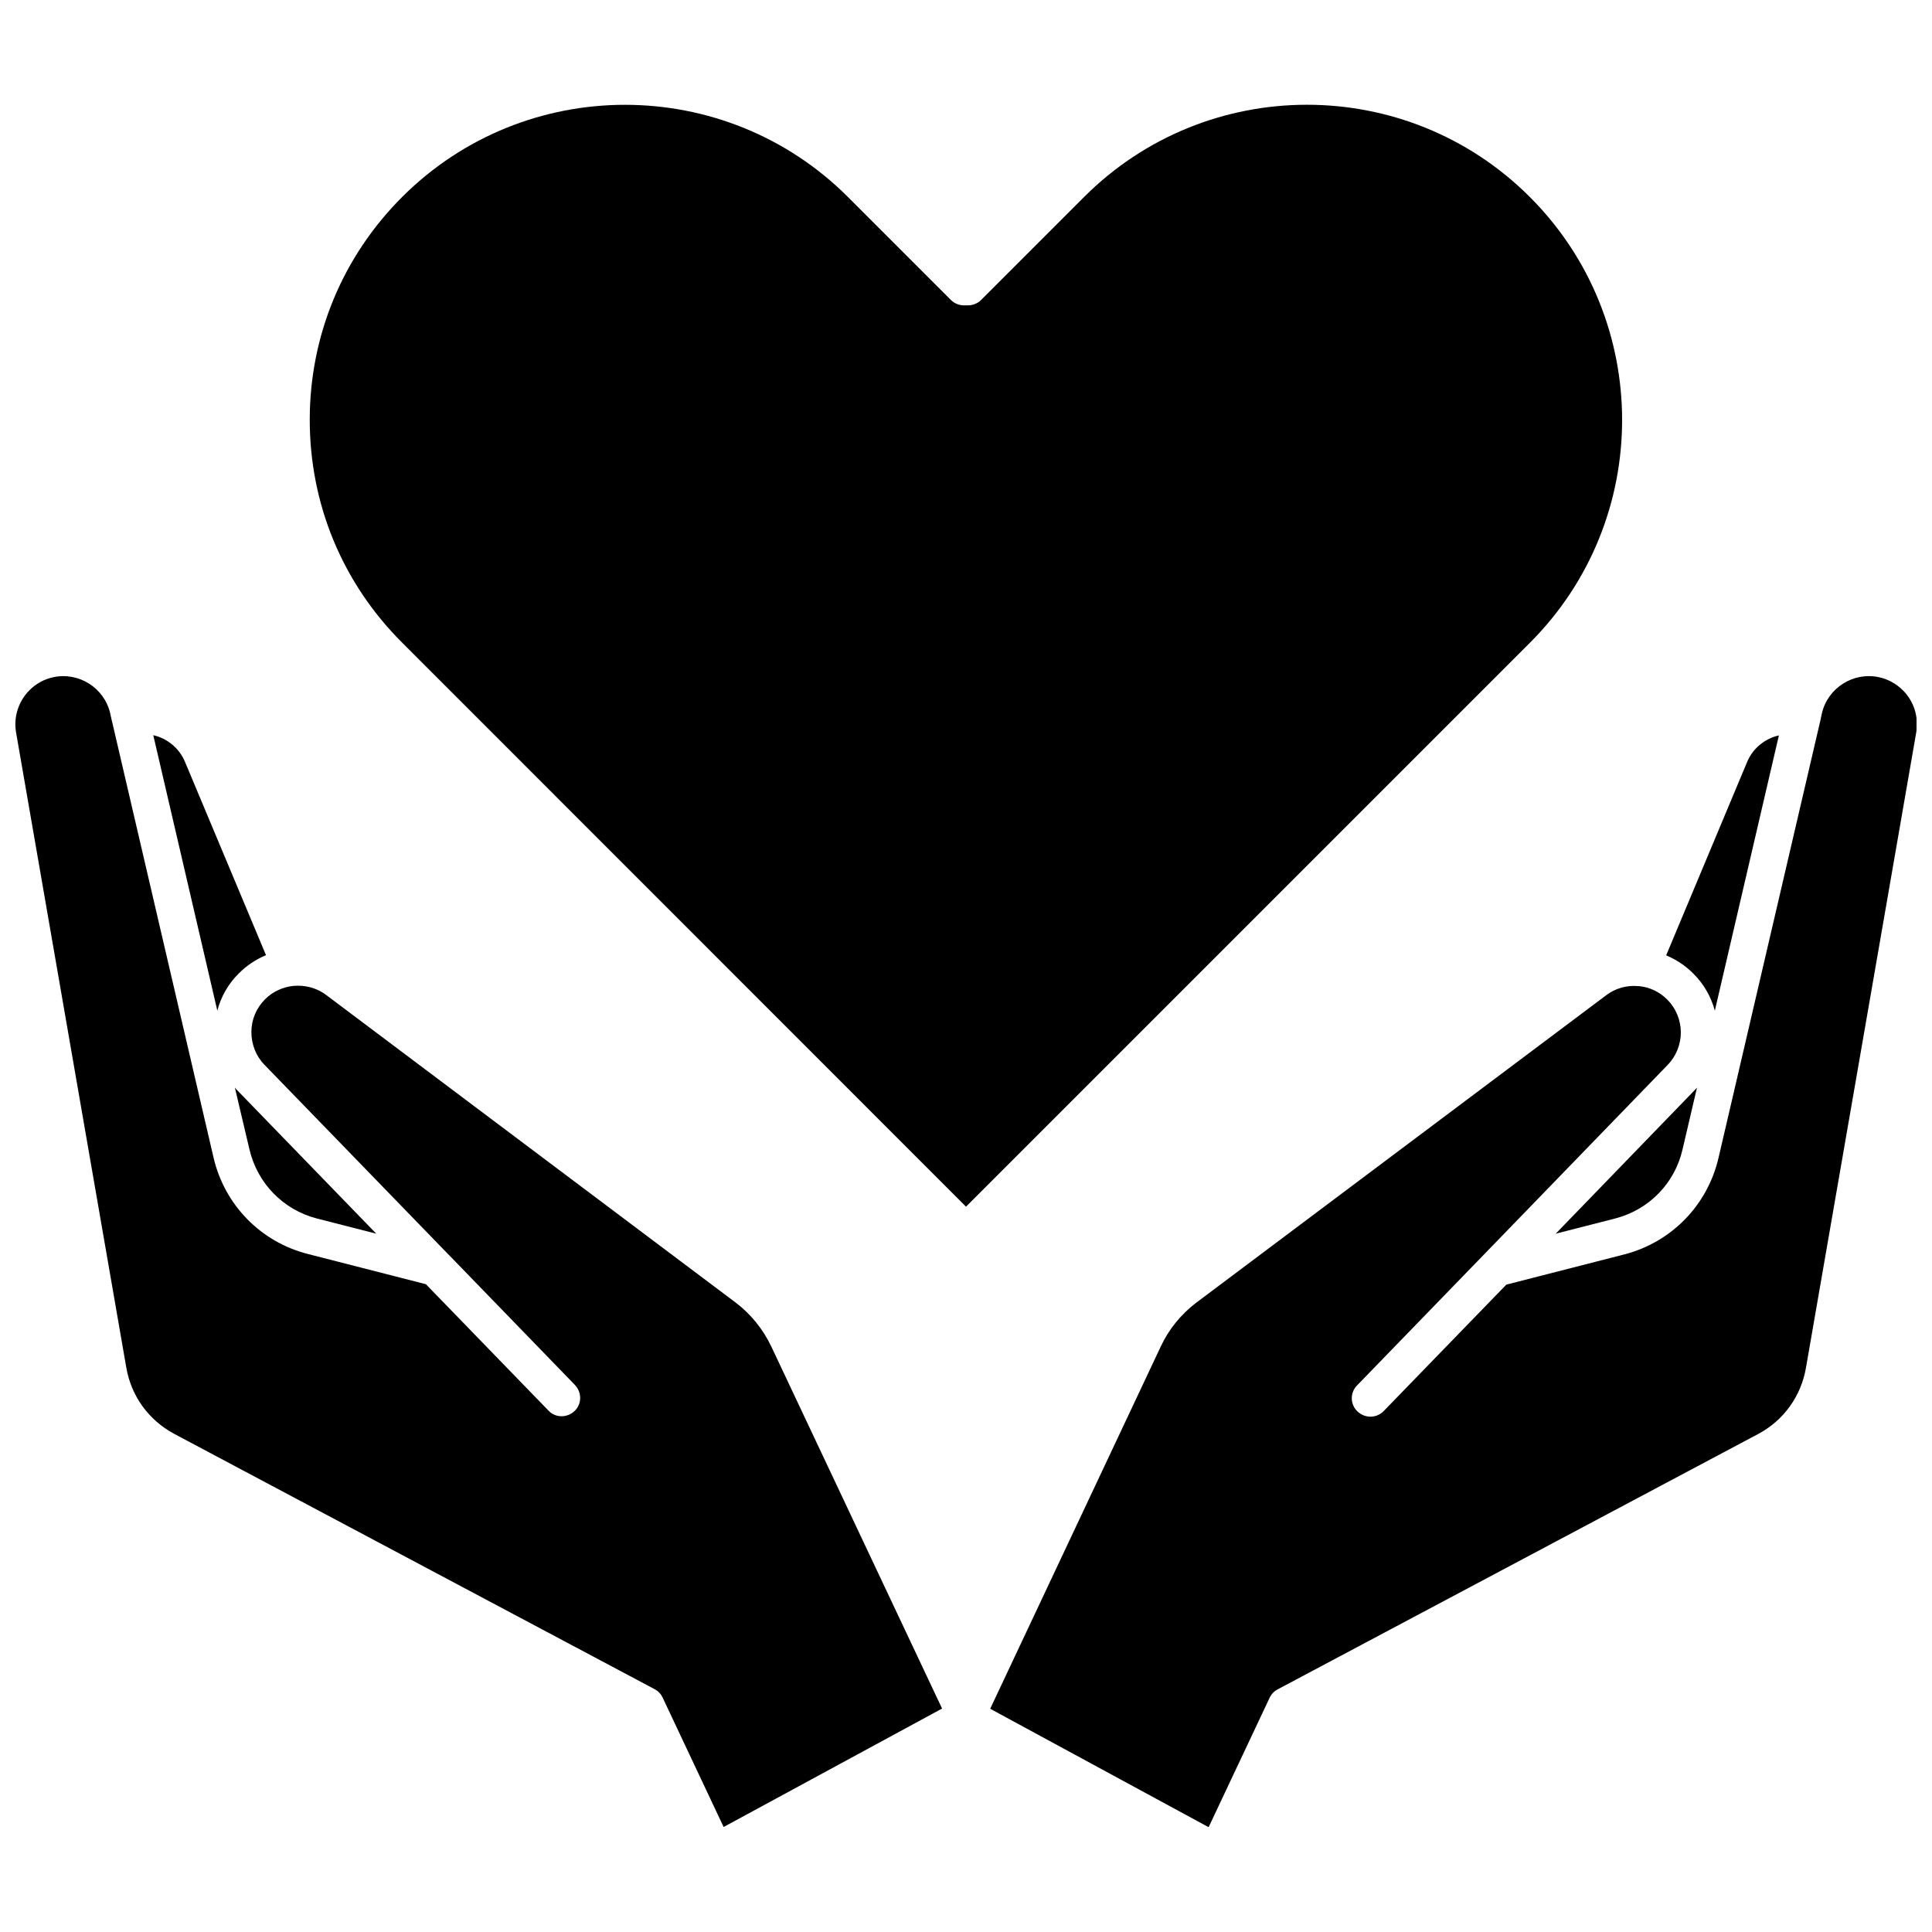
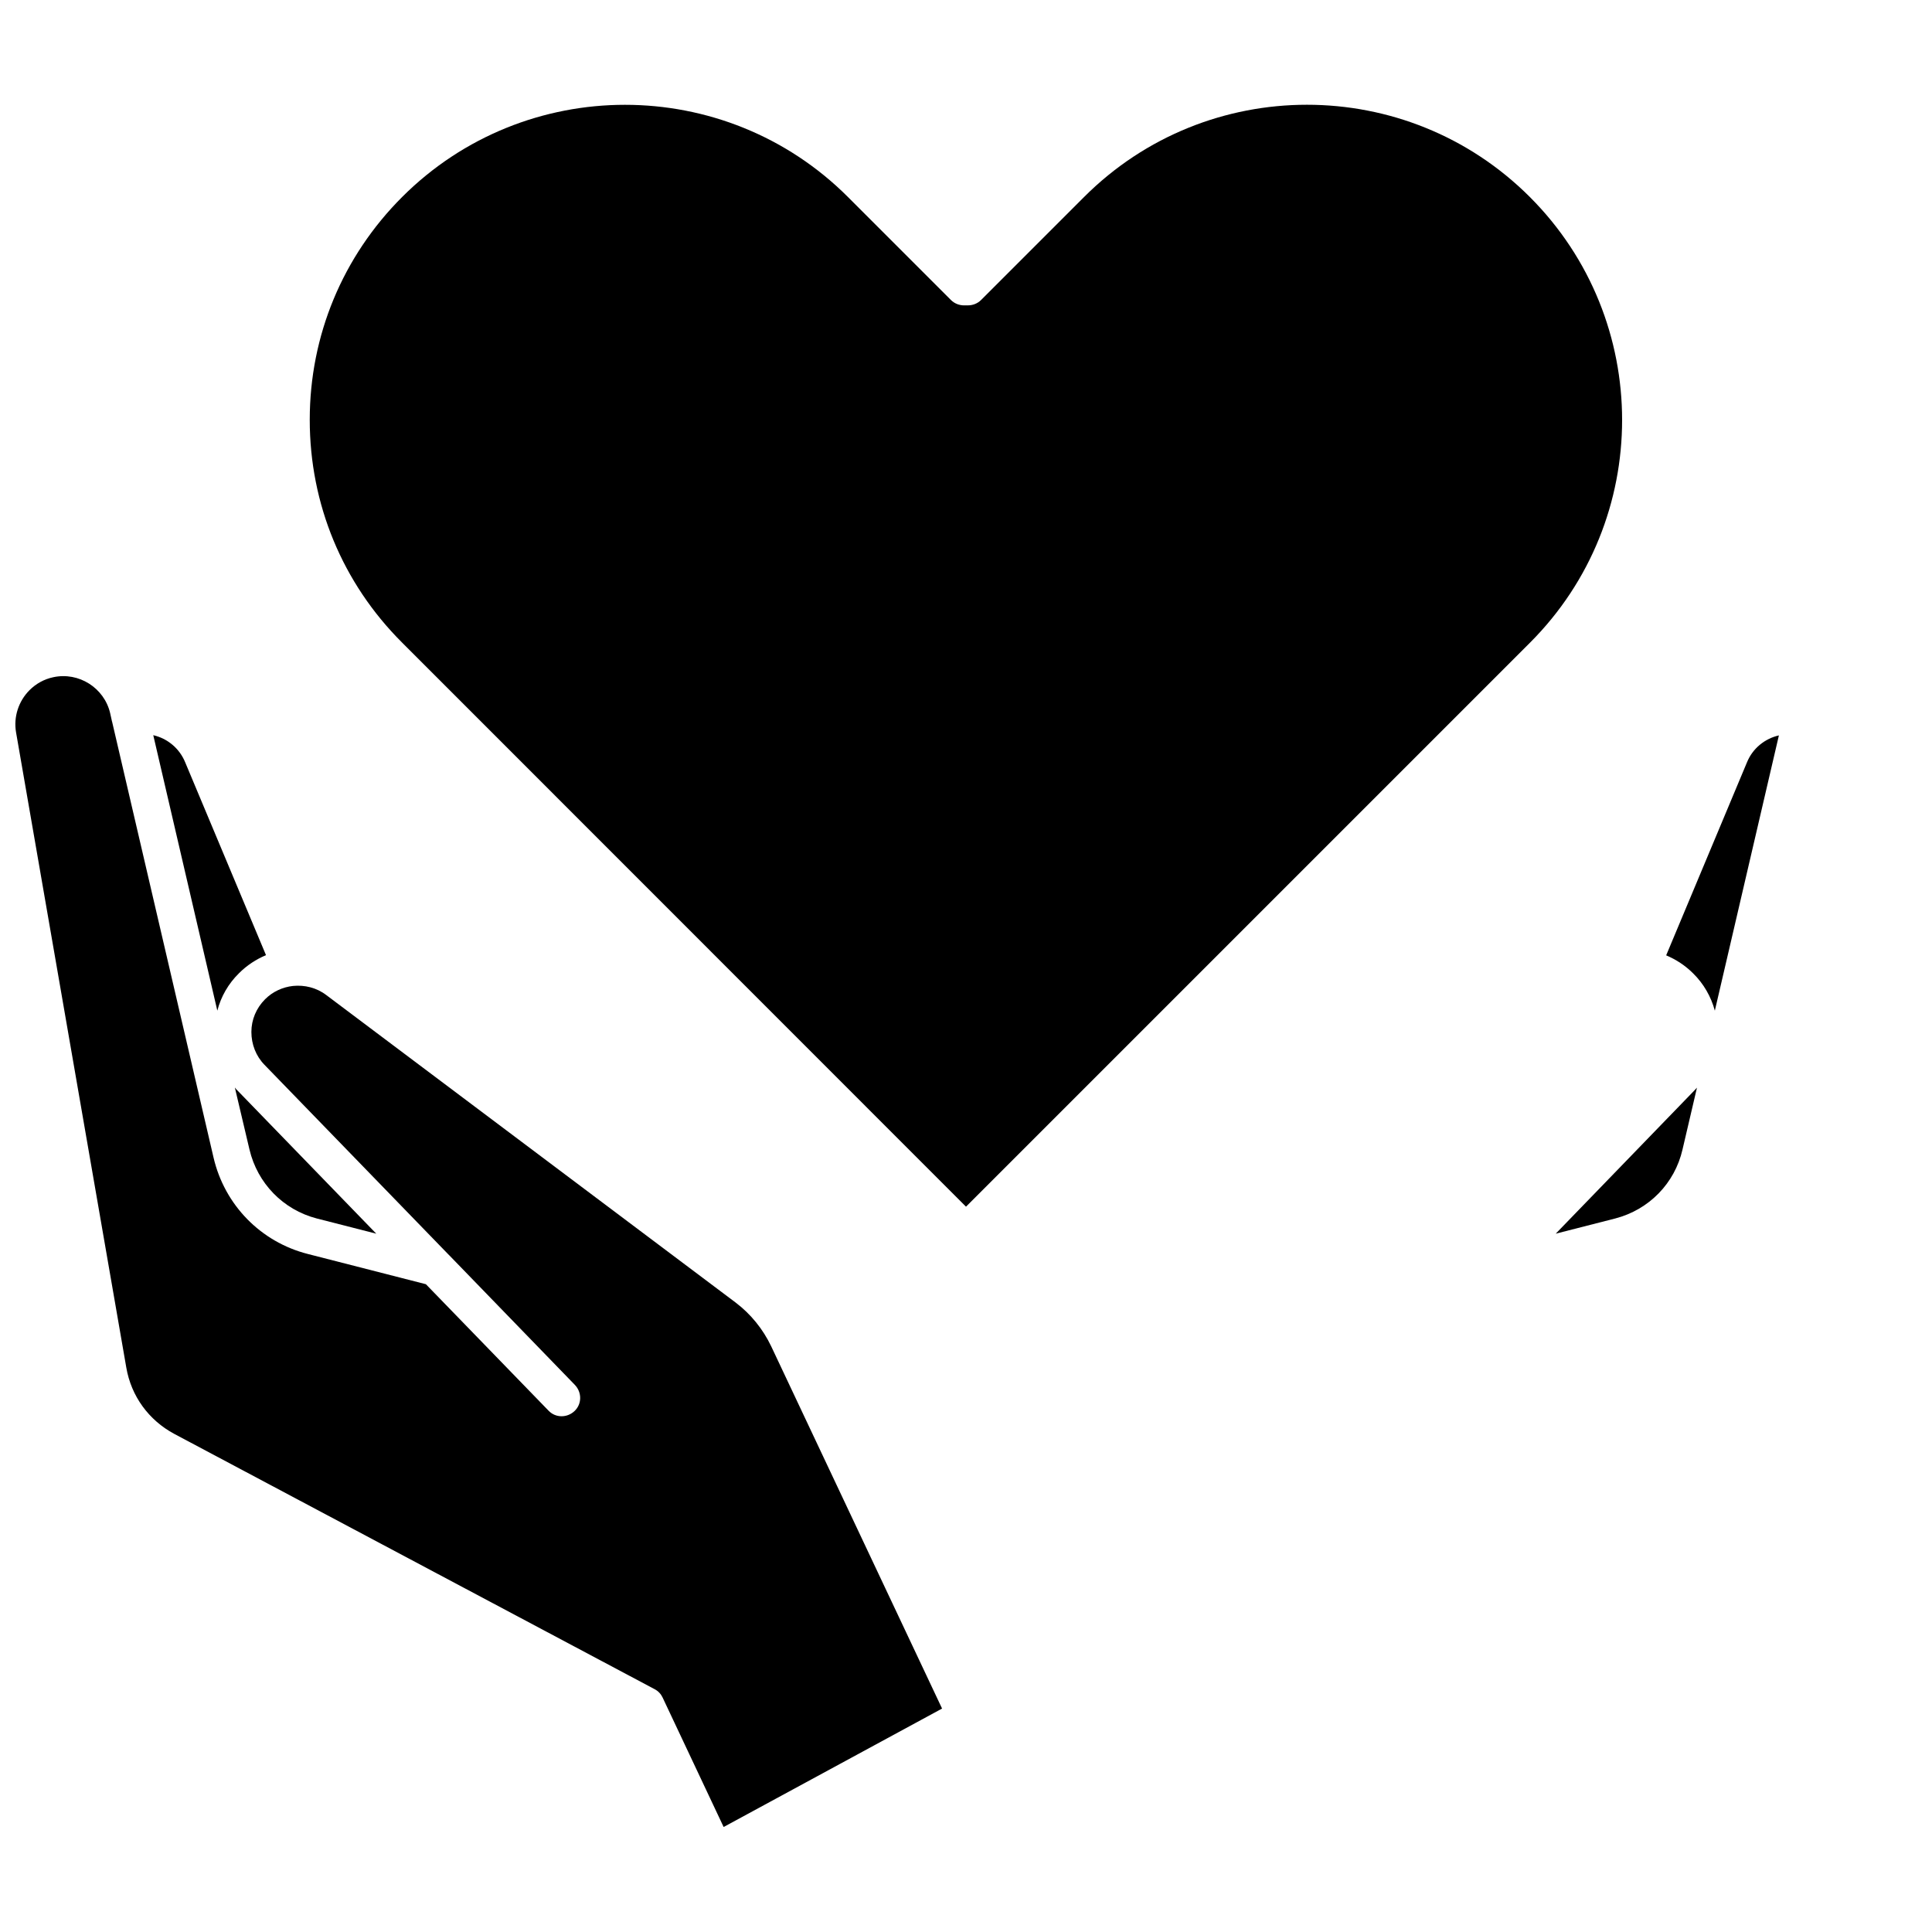
<svg xmlns="http://www.w3.org/2000/svg" width="800px" height="800px" version="1.1" viewBox="144 144 512 512">
  <defs>
    <clipPath id="b">
      <path d="m406 323h245.9v306h-245.9z" />
    </clipPath>
    <clipPath id="a">
      <path d="m148.09 323h245.91v306h-245.91z" />
    </clipPath>
  </defs>
  <path d="m549.43 196.21c-32.598-32.598-85.547-32.598-118.14 0l-27.305 27.305c-0.906 0.906-2.168 1.41-3.477 1.41l-1.008 0.004c-1.309 0-2.57-0.504-3.477-1.41l-27.305-27.305c-16.277-16.277-37.688-24.438-59.102-24.438-21.363 0-42.773 8.16-59.047 24.434-15.77 15.77-24.484 36.727-24.484 59.047 0 22.32 8.664 43.277 24.484 59.047l149.43 149.48 149.43-149.43c32.594-32.547 32.594-85.547 0-118.14z" />
  <path d="m572.05 466.91c8.918-2.316 15.77-9.27 17.836-18.289l3.828-16.375c-0.25 0.25-0.504 0.555-0.754 0.805l-36.676 37.887z" />
  <path d="m598.45 411.84 16.977-72.953c-3.727 0.855-6.953 3.426-8.465 7.152l-21.41 51.137c2.621 1.109 5.039 2.672 7.152 4.785 2.773 2.723 4.738 6.148 5.746 9.879z" />
  <g clip-path="url(#b)">
-     <path d="m648.23 326.89c-1.715-1.715-3.93-2.922-6.297-3.426-6.75-1.461-13.551 2.82-15.113 9.574l-0.453 2.117-26.953 115.73c-2.922 12.543-12.496 22.32-24.938 25.543l-31.285 8.012-32.496 33.504c-1.914 1.965-4.988 1.965-6.953 0.102-1.965-1.863-2.016-4.988-0.102-6.902l33.555-34.613 0.102-0.102 48.617-50.18c2.266-2.316 3.527-5.441 3.527-8.715-0.051-3.273-1.309-6.348-3.629-8.664-2.016-2.016-4.684-3.273-7.406-3.527h-0.152c-3.023-0.301-6.098 0.504-8.613 2.418l-108.62 81.461c-3.981 3.023-7.254 7.004-9.371 11.539l-45.242 96.078 57.887 31.387 16.172-34.309c0.453-0.957 1.211-1.762 2.117-2.215l127.31-67.66c6.75-3.578 11.387-9.977 12.695-17.531l29.223-168.38c0.703-4.137-0.605-8.32-3.578-11.242z" />
-   </g>
+     </g>
  <path d="m210.11 448.62c2.117 8.969 8.918 15.973 17.836 18.289l15.77 4.031-36.727-37.887c-0.25-0.25-0.555-0.555-0.754-0.855z" />
  <path d="m207.34 401.91c2.117-2.117 4.535-3.68 7.152-4.785l-21.41-51.09c-1.512-3.727-4.734-6.348-8.465-7.203l16.977 73.004c0.961-3.731 2.926-7.156 5.746-9.926z" />
  <g clip-path="url(#a)">
    <path d="m338.99 489.22-108.52-81.516c-2.57-1.965-5.742-2.719-8.816-2.418-2.769 0.301-5.391 1.512-7.406 3.527-2.316 2.316-3.629 5.391-3.629 8.664 0 3.273 1.211 6.398 3.477 8.715l48.668 50.18 0.402 0.402 33.199 34.258c1.863 1.965 1.863 5.039-0.102 6.902-1.965 1.863-5.039 1.863-6.902-0.102l-32.496-33.504-31.285-8.012c-12.496-3.176-22.066-13-24.988-25.543l-26.898-115.57c-0.051-0.051-0.051-0.102-0.051-0.152 0-0.102-0.051-0.203-0.051-0.25l-0.402-1.812c-1.562-6.699-8.312-10.984-15.062-9.523-2.418 0.504-4.586 1.715-6.297 3.426-2.922 2.922-4.281 7.106-3.578 11.184l29.223 168.38c1.309 7.559 5.945 13.906 12.695 17.531l127.31 67.66c0.957 0.504 1.664 1.258 2.117 2.215l16.172 34.309 57.887-31.387-45.293-96.02c-2.168-4.535-5.391-8.516-9.371-11.539z" />
  </g>
</svg>